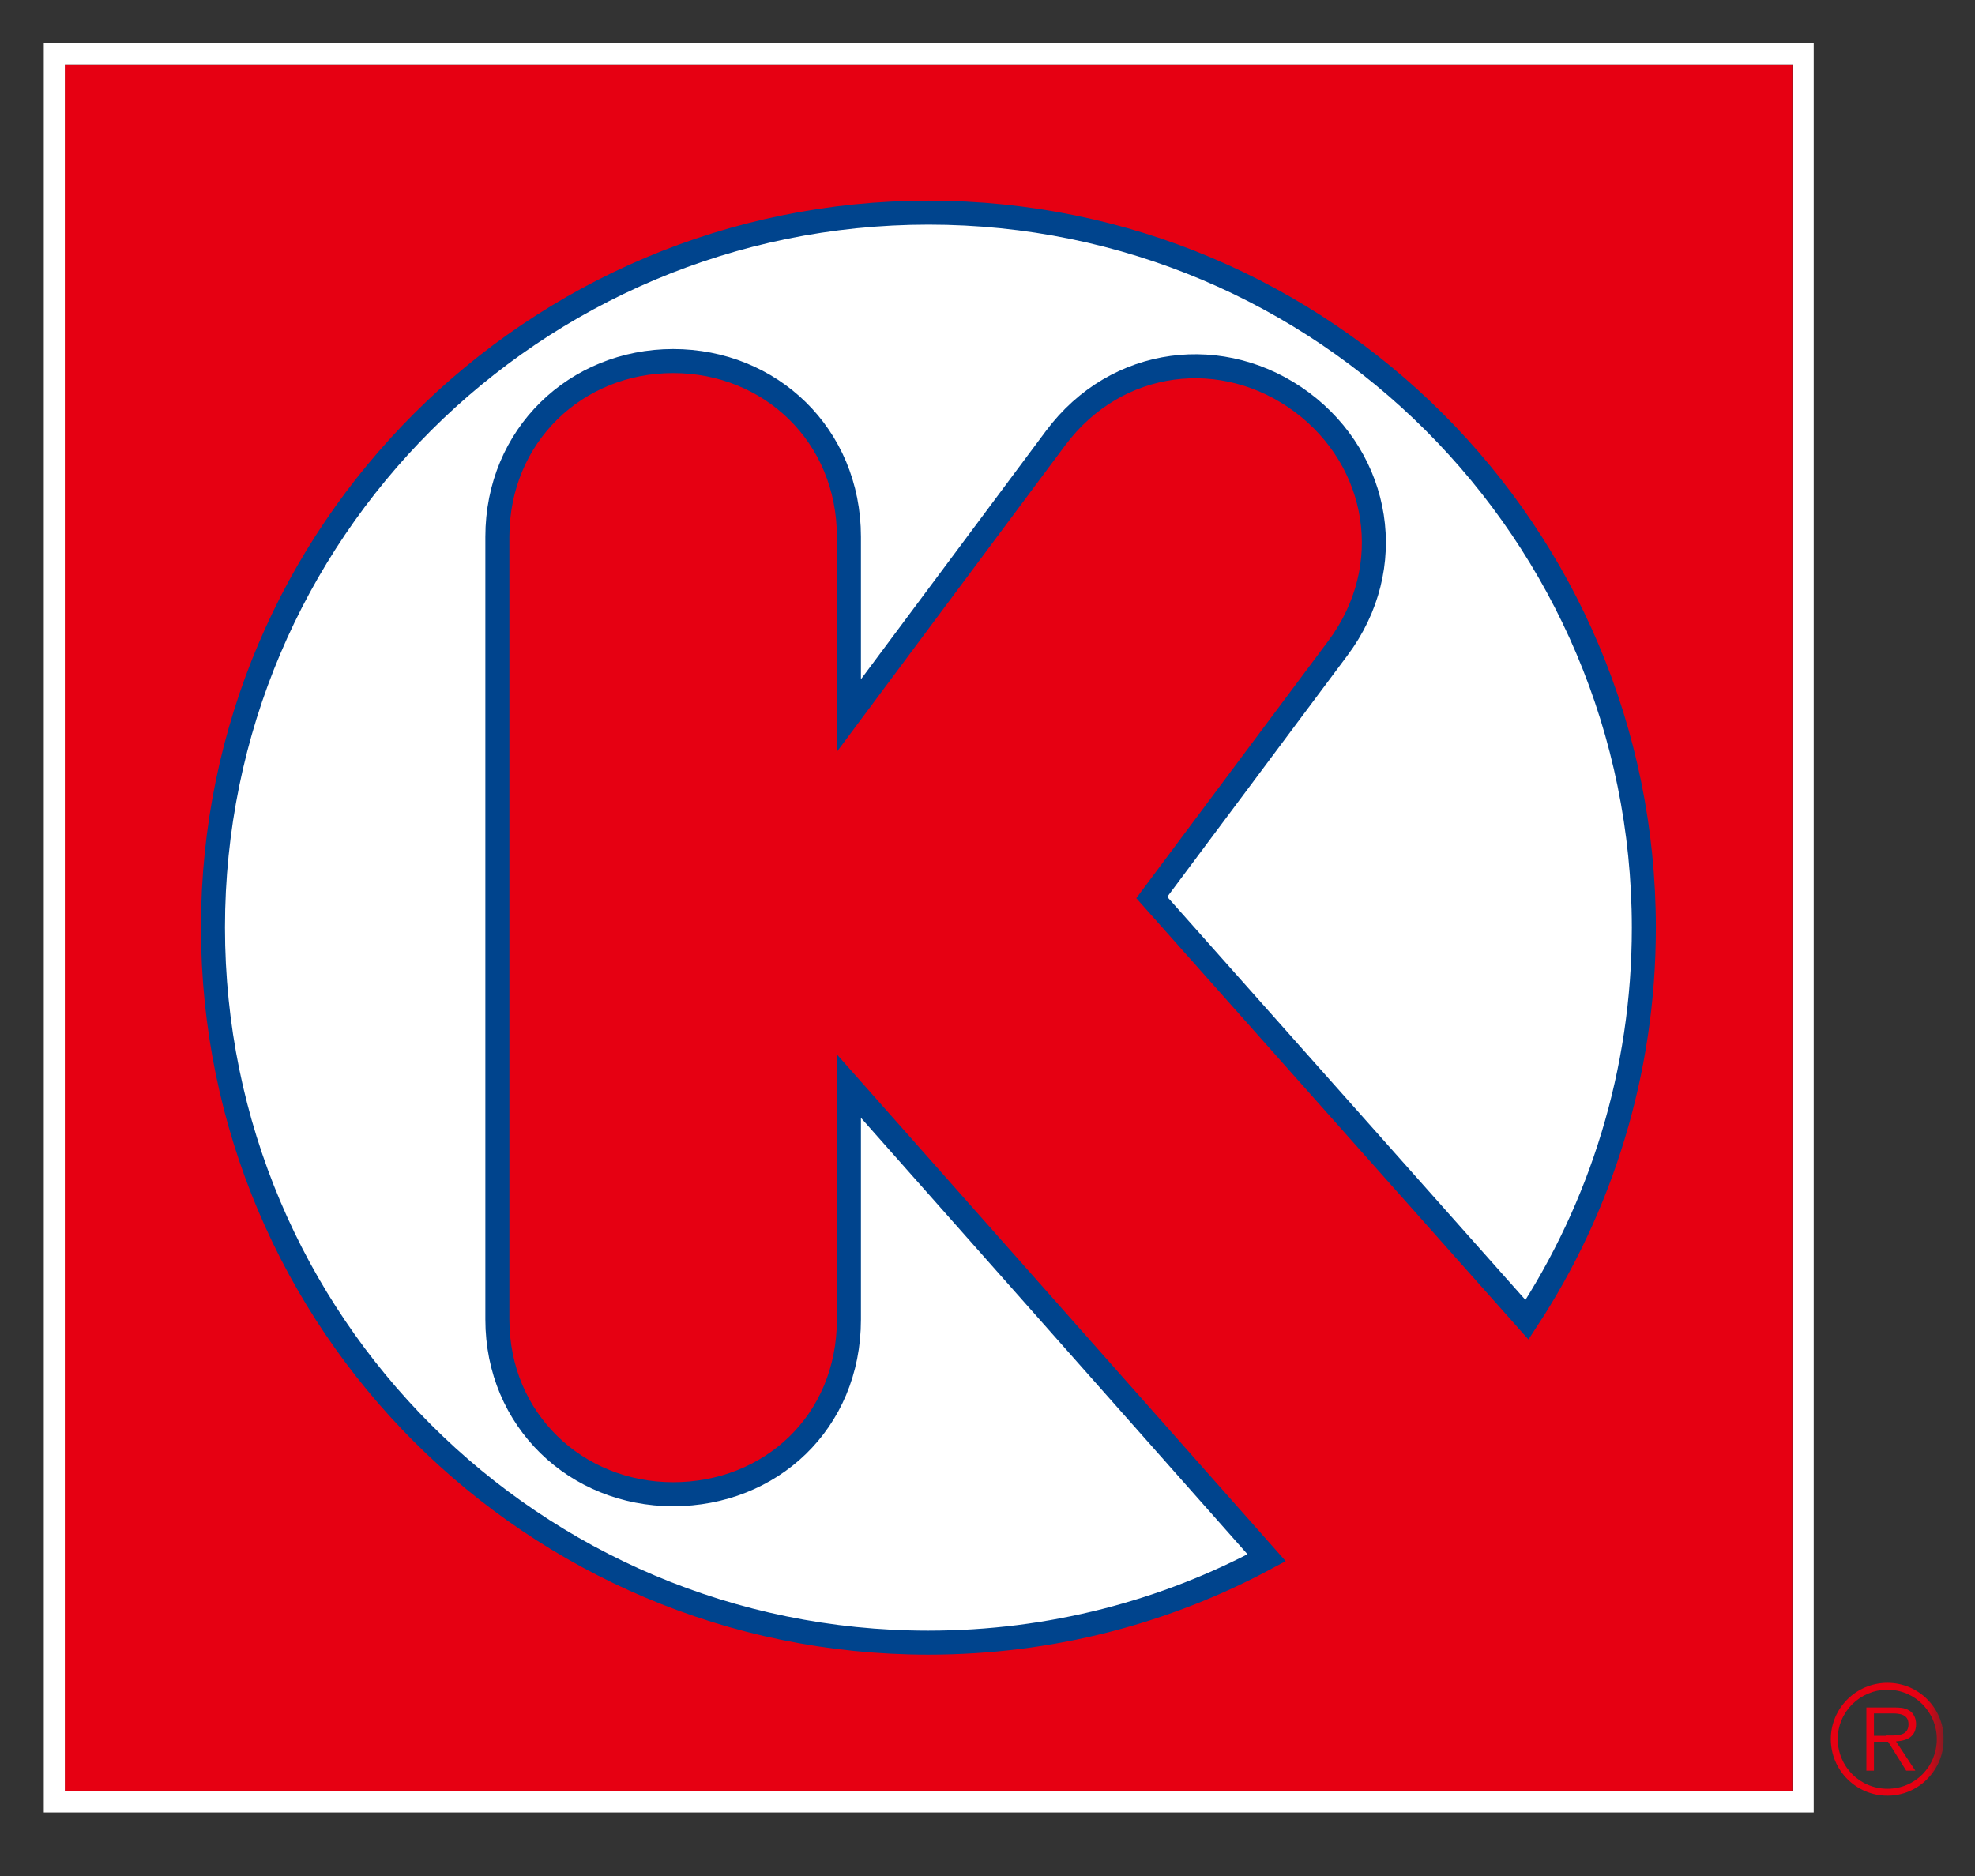
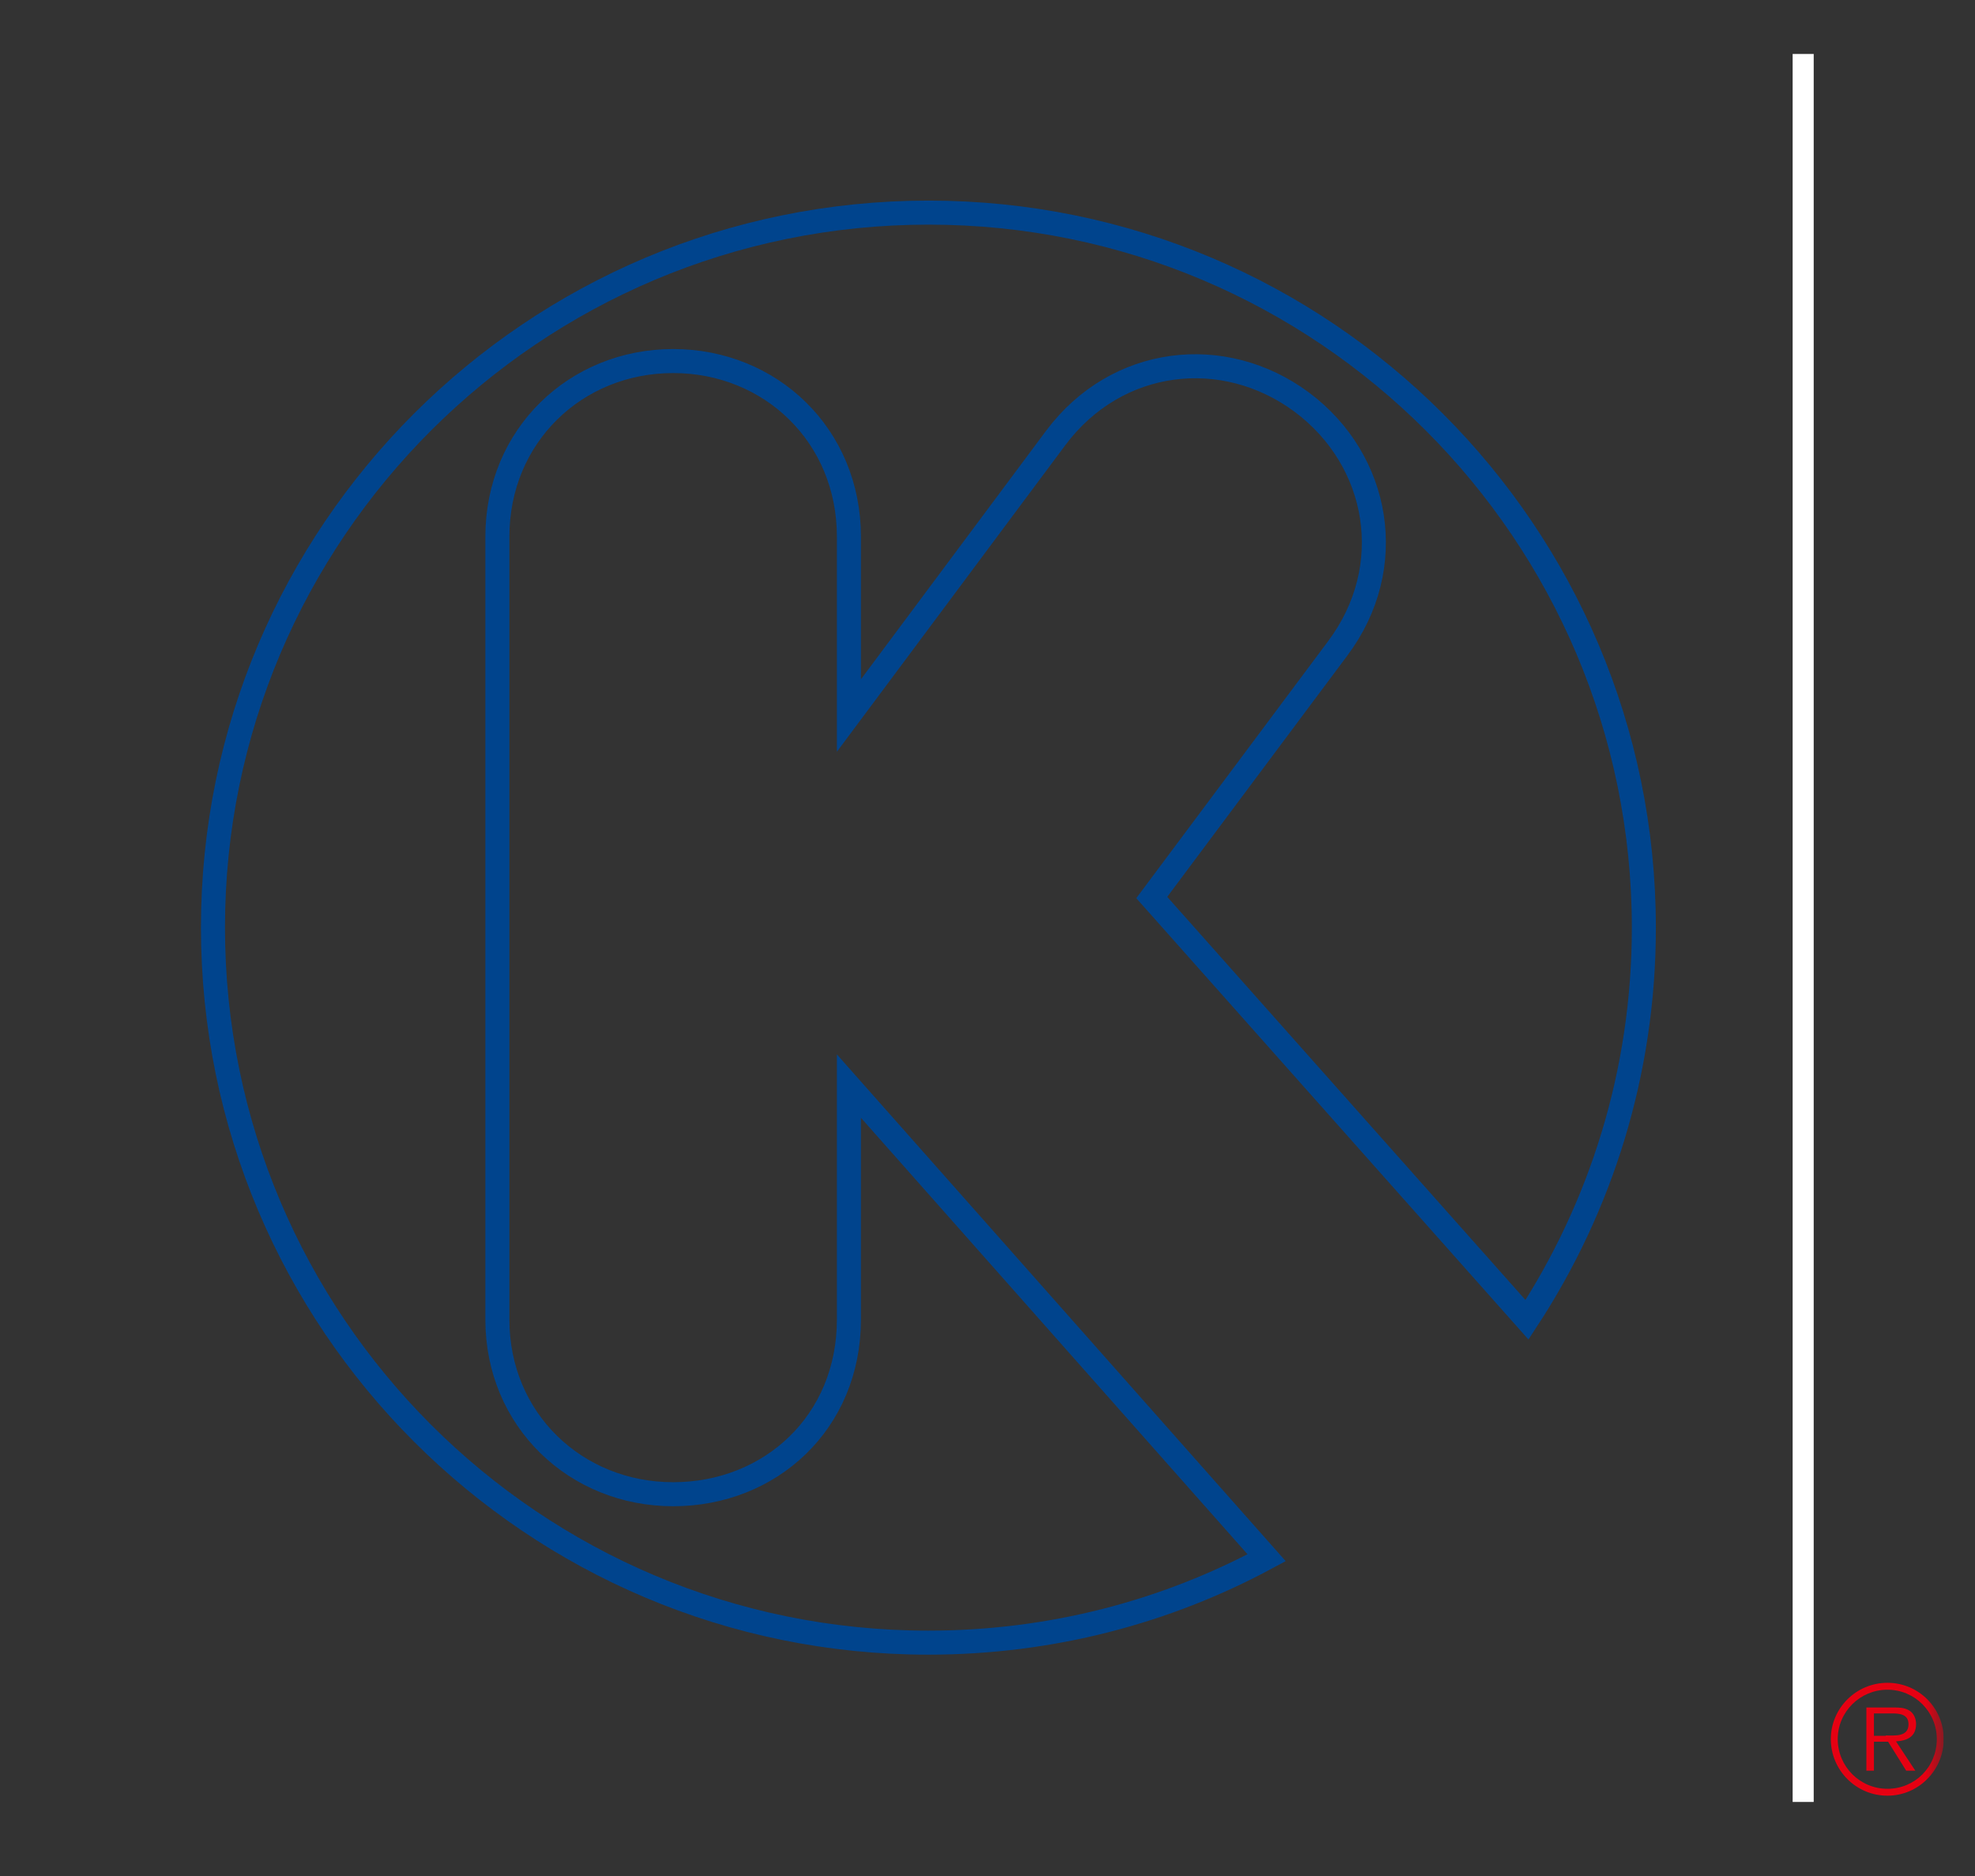
<svg xmlns="http://www.w3.org/2000/svg" viewBox="0 0 60 57" fill="none">
  <rect x="0" y="0" width="60" height="57" fill="#333333" stroke="none" />
  <g clip-path="url(#clip0_129_2389)">
-     <path d="M54.45 1.96H1.97V54.44H54.45V1.96Z" fill="#E60012" />
    <mask id="mask0_129_2389" style="mask-type:luminance" maskUnits="userSpaceOnUse" x="0" y="0" width="60" height="57">
      <path d="M59.05 0H0V56.4H59.05V0Z" fill="white" />
    </mask>
    <g mask="url(#mask0_129_2389)">
-       <path d="M40.64 19.7C42.49 17.23 41.92 13.99 39.55 12.22C37.18 10.46 33.92 10.83 32.07 13.31L25.79 21.74V16.31C25.79 13.22 23.4 10.97 20.45 10.97C17.5 10.97 15.11 13.23 15.11 16.31V40.09C15.11 43.15 17.5 45.4 20.45 45.4C23.4 45.4 25.79 43.22 25.79 40.09V33L38.48 47.33C35.42 48.98 31.92 49.91 28.2 49.91C16.2 49.91 6.47 40.18 6.47 28.18C6.47 16.18 16.21 6.46 28.21 6.46C40.21 6.46 49.94 16.19 49.94 28.19C49.94 32.59 48.63 36.68 46.38 40.1L34.99 27.27L40.64 19.7Z" fill="white" />
      <path d="M40.64 19.7C42.49 17.23 41.92 13.99 39.55 12.22C37.18 10.46 33.92 10.83 32.07 13.31L25.79 21.74V16.31C25.79 13.22 23.4 10.97 20.45 10.97C17.5 10.97 15.11 13.23 15.11 16.31V40.09C15.11 43.15 17.5 45.4 20.45 45.4C23.4 45.4 25.79 43.22 25.79 40.09V33L38.48 47.33C35.42 48.98 31.92 49.91 28.2 49.91C16.2 49.91 6.47 40.18 6.47 28.18C6.47 16.18 16.21 6.46 28.21 6.46C40.21 6.46 49.94 16.19 49.94 28.19C49.94 32.59 48.63 36.68 46.39 40.1L34.99 27.27L40.64 19.7Z" stroke="#00448D" stroke-width="0.73" />
-       <path d="M54.78 1.64H1.65V54.75H54.78V1.64Z" stroke="white" stroke-width="0.64" />
+       <path d="M54.78 1.64V54.75H54.78V1.64Z" stroke="white" stroke-width="0.64" />
      <path d="M55.62 52.84C55.62 51.9 56.39 51.13 57.34 51.13C58.29 51.13 59.05 51.9 59.05 52.84C59.05 53.78 58.29 54.56 57.34 54.56C56.39 54.56 55.62 53.79 55.62 52.84ZM58.84 52.84C58.84 52.01 58.17 51.34 57.34 51.34C56.51 51.34 55.83 52.01 55.83 52.84C55.83 53.67 56.5 54.35 57.34 54.35C58.18 54.35 58.84 53.68 58.84 52.84ZM58.19 53.8H57.91L57.36 52.92H56.93V53.8H56.7V51.88H57.53C57.69 51.88 57.85 51.88 58 51.97C58.14 52.05 58.21 52.22 58.21 52.38C58.21 52.76 57.95 52.89 57.6 52.91L58.18 53.79L58.19 53.8ZM57.29 52.73C57.56 52.73 57.98 52.78 57.98 52.39C57.98 52.09 57.72 52.06 57.48 52.06H56.93V52.74H57.29V52.73Z" fill="#E60012" />
    </g>
  </g>
  <defs>
    <clipPath id="clip0_129_2389">
      <rect width="59.05" height="56.4" fill="white" />
    </clipPath>
  </defs>
</svg>